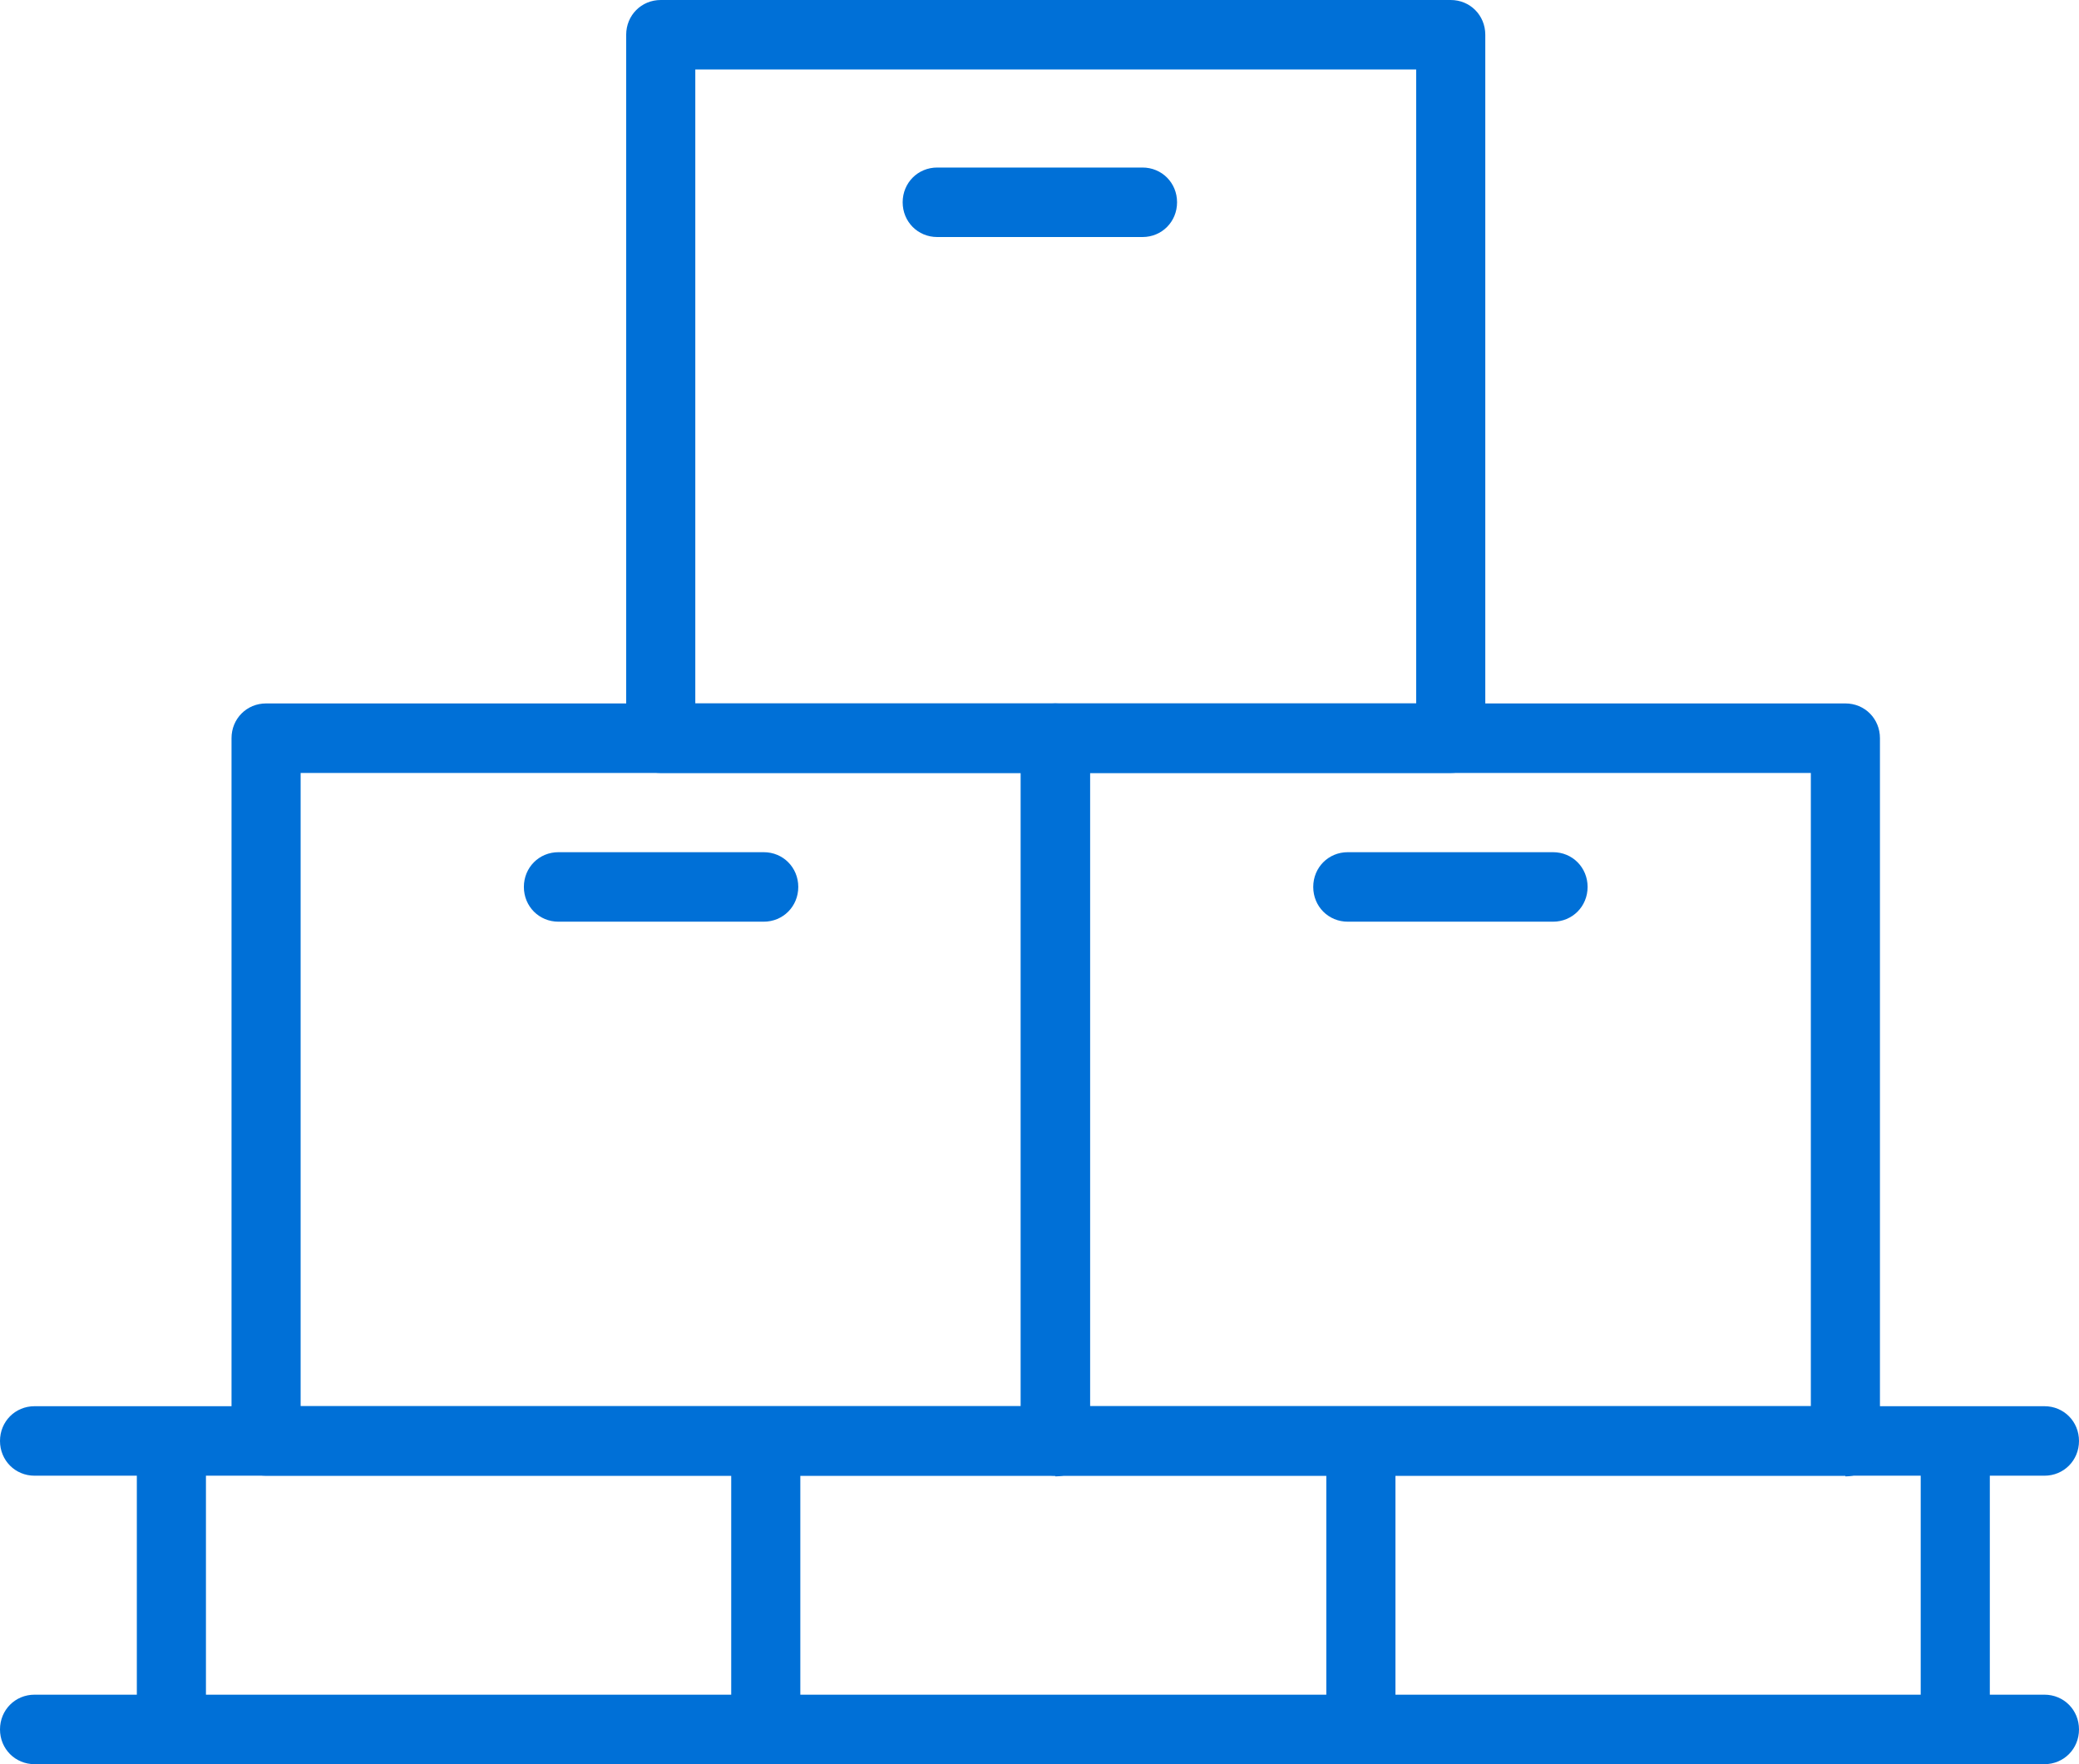
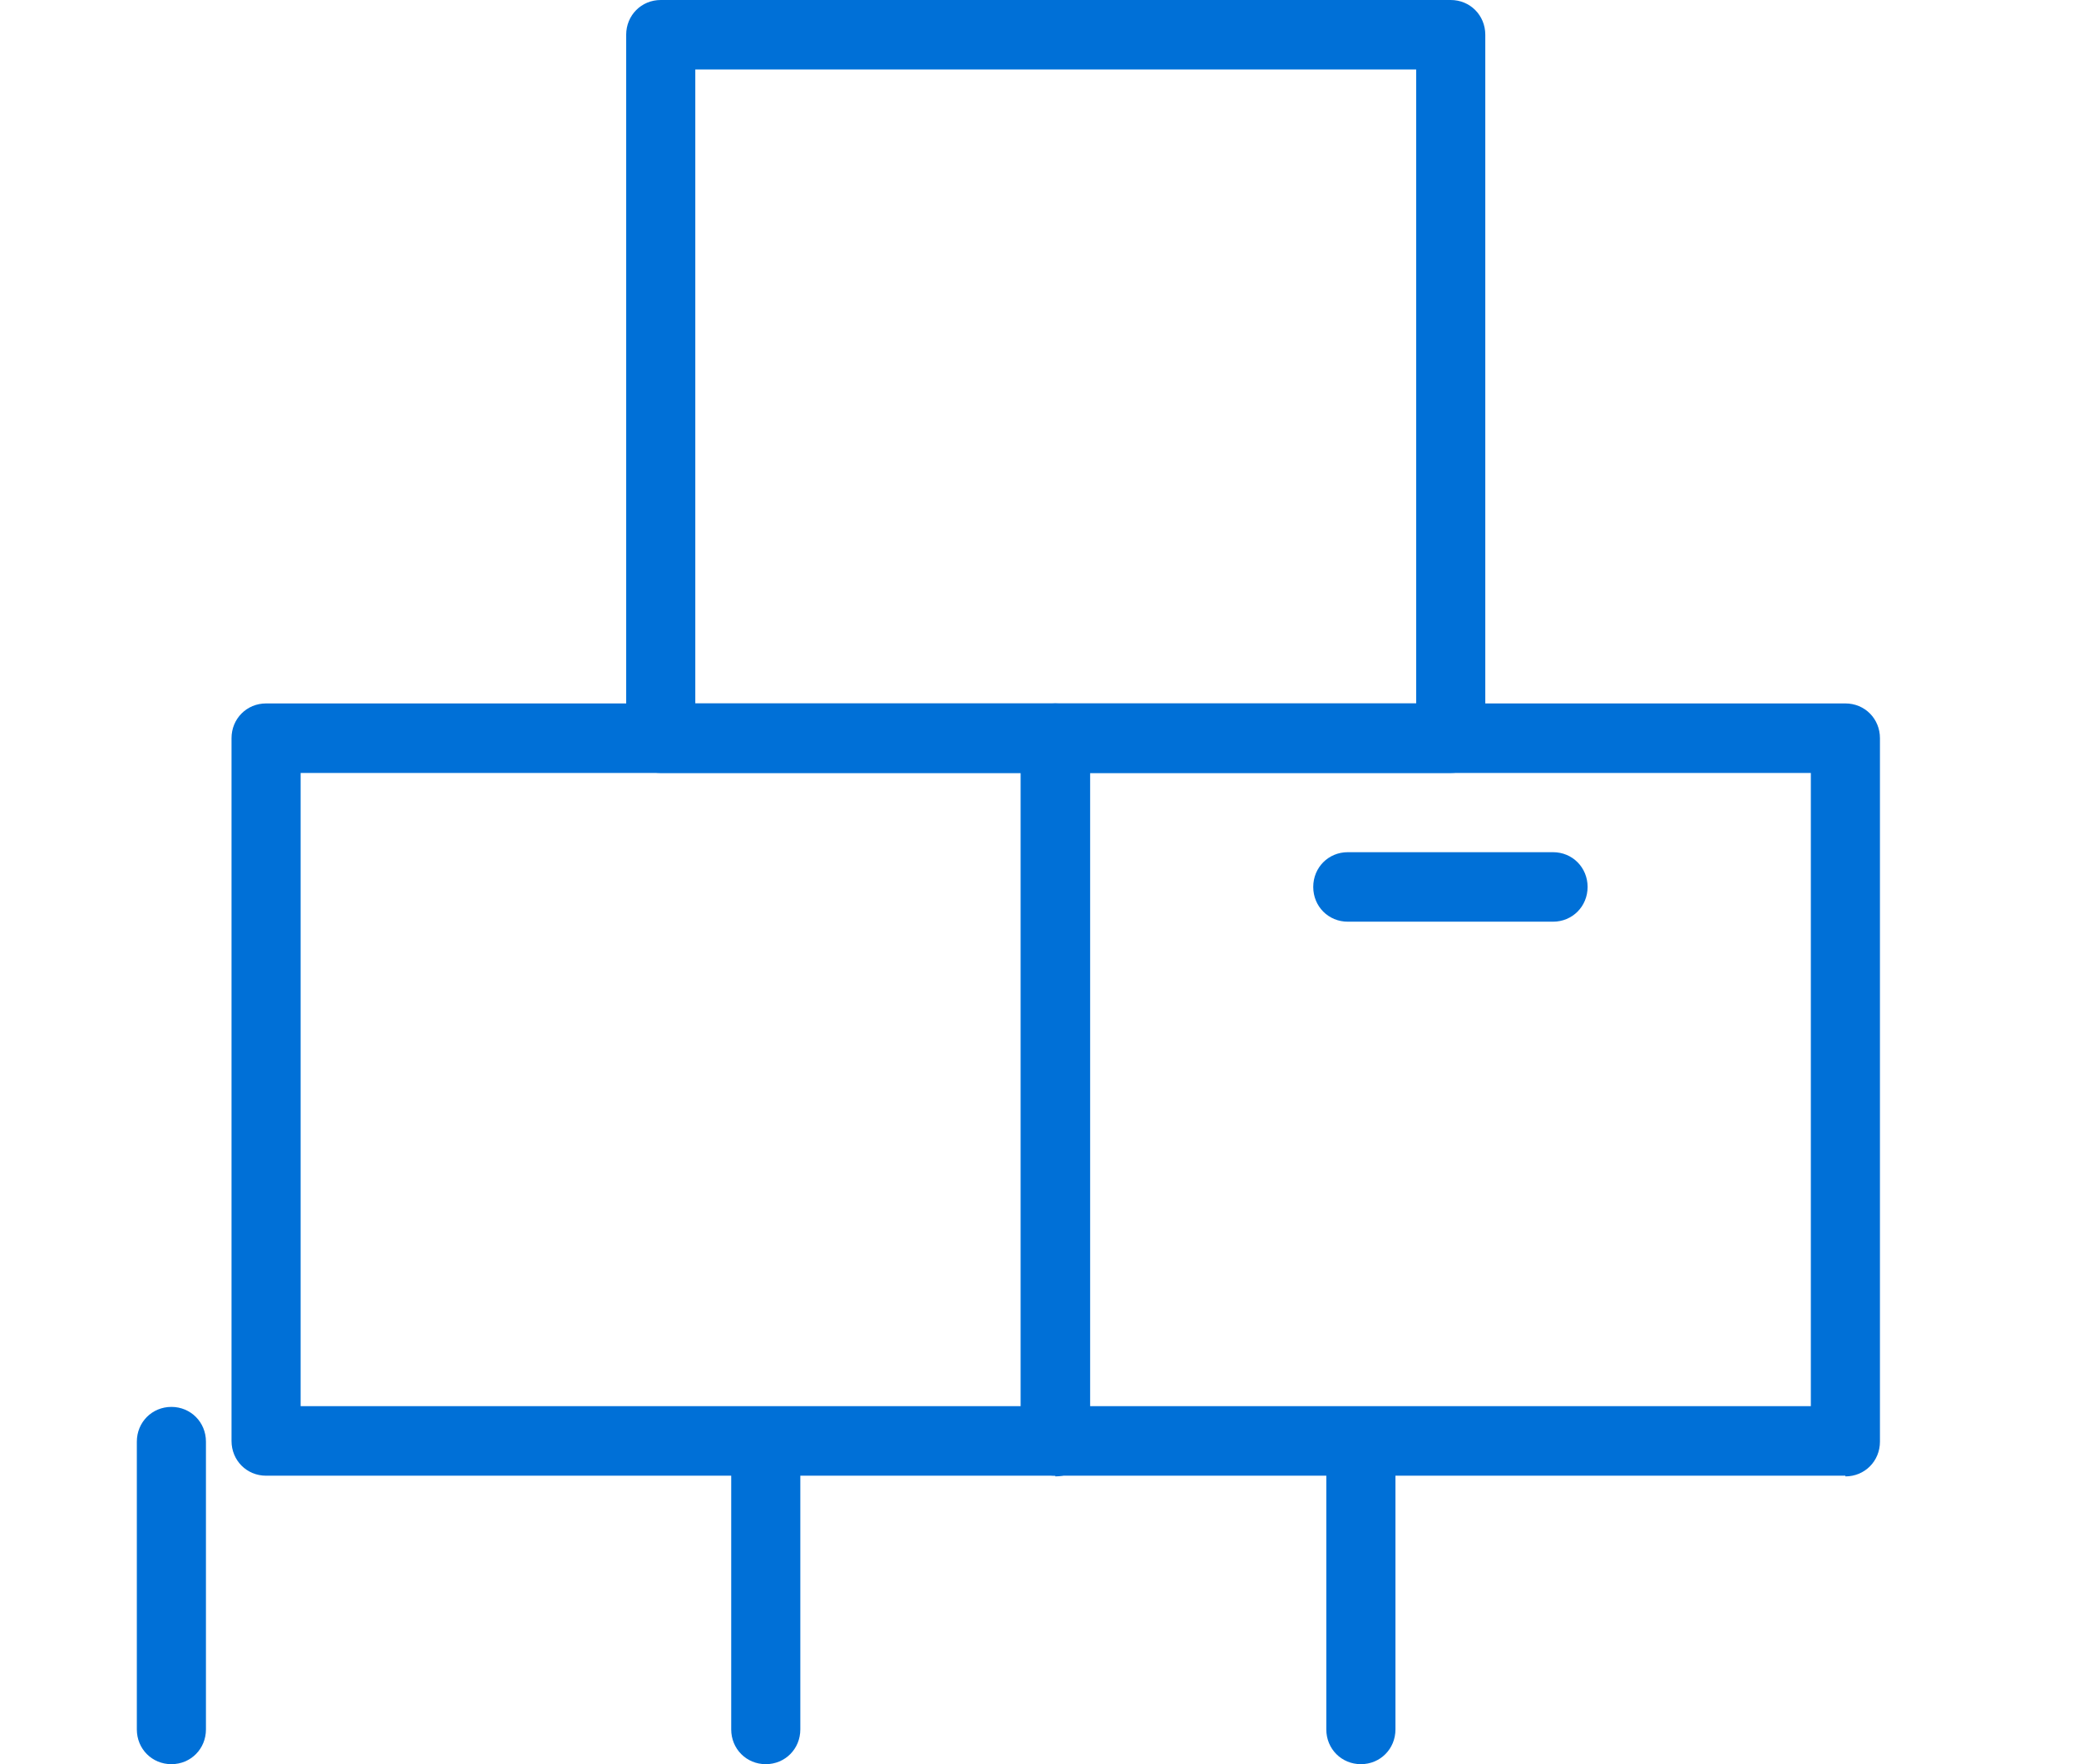
<svg xmlns="http://www.w3.org/2000/svg" width="66" height="56" viewBox="0 0 66 56" fill="none">
  <g id="b">
    <g id="c">
      <g id="Group">
        <g id="Group_2">
          <g id="Group_3">
-             <path id="Vector" d="M64.903 56H1.097C0.483 56 0 55.515 0 54.897C0 54.279 0.483 53.794 1.097 53.794H64.903C65.517 53.794 66 54.279 66 54.897C66 55.515 65.517 56 64.903 56Z" fill="#0070D7" />
-             <path id="Vector_2" d="M64.903 46.843H1.097C0.483 46.843 0 46.358 0 45.74C0 45.122 0.483 44.637 1.097 44.637H64.903C65.517 44.637 66 45.122 66 45.74C66 46.358 65.517 46.843 64.903 46.843Z" fill="#0070D7" />
            <path id="Vector_3" d="M33.504 46.843H8.447C7.832 46.843 7.35 46.358 7.35 45.74V23.432C7.35 22.814 7.832 22.329 8.447 22.329H33.504C34.118 22.329 34.601 22.814 34.601 23.432V45.762C34.601 46.38 34.118 46.865 33.504 46.865V46.843ZM9.522 44.636H32.407V24.536H9.544V44.658L9.522 44.636Z" fill="#0070D7" />
            <path id="Vector_4" d="M58.584 46.843H33.505C32.891 46.843 32.408 46.358 32.408 45.74V23.432C32.408 22.814 32.891 22.329 33.505 22.329H58.584C59.199 22.329 59.681 22.814 59.681 23.432V45.762C59.681 46.38 59.199 46.865 58.584 46.865V46.843ZM34.602 44.636H57.487V24.536H34.602V44.658V44.636Z" fill="#0070D7" />
            <path id="Vector_5" d="M46.055 24.536H20.976C20.362 24.536 19.879 24.05 19.879 23.433V1.103C19.879 0.485 20.362 0 20.976 0H46.055C46.669 0 47.152 0.485 47.152 1.103V23.433C47.152 24.05 46.669 24.536 46.055 24.536ZM22.073 22.329H44.958V2.206H22.073V22.329Z" fill="#0070D7" />
          </g>
          <g id="Group_4">
            <path id="Vector_6" d="M5.441 56C4.826 56 4.344 55.515 4.344 54.897V45.762C4.344 45.145 4.826 44.659 5.441 44.659C6.055 44.659 6.538 45.145 6.538 45.762V54.897C6.538 55.515 6.055 56 5.441 56Z" fill="#0070D7" />
-             <path id="Vector_7" d="M62.072 56C61.457 56 60.975 55.515 60.975 54.897V45.762C60.975 45.145 61.457 44.659 62.072 44.659C62.686 44.659 63.169 45.145 63.169 45.762V54.897C63.169 55.515 62.686 56 62.072 56Z" fill="#0070D7" />
            <path id="Vector_8" d="M24.31 56C23.696 56 23.213 55.515 23.213 54.897V45.762C23.213 45.145 23.696 44.659 24.31 44.659C24.924 44.659 25.407 45.145 25.407 45.762V54.897C25.407 55.515 24.924 56 24.31 56Z" fill="#0070D7" />
            <path id="Vector_9" d="M43.203 56C42.588 56 42.105 55.515 42.105 54.897V45.762C42.105 45.145 42.588 44.659 43.203 44.659C43.817 44.659 44.3 45.145 44.3 45.762V54.897C44.3 55.515 43.817 56 43.203 56Z" fill="#0070D7" />
          </g>
        </g>
-         <path id="Vector_10" d="M36.27 7.524H29.753C29.139 7.524 28.656 7.039 28.656 6.421C28.656 5.803 29.139 5.318 29.753 5.318H36.27C36.884 5.318 37.367 5.803 37.367 6.421C37.367 7.039 36.884 7.524 36.27 7.524Z" fill="#0070D7" />
-         <path id="Vector_11" d="M24.245 29.257H17.728C17.114 29.257 16.631 28.772 16.631 28.154C16.631 27.536 17.114 27.051 17.728 27.051H24.245C24.859 27.051 25.342 27.536 25.342 28.154C25.342 28.772 24.859 29.257 24.245 29.257Z" fill="#0070D7" />
        <path id="Vector_12" d="M49.303 29.257H42.786C42.172 29.257 41.69 28.772 41.69 28.154C41.69 27.536 42.172 27.051 42.786 27.051H49.303C49.917 27.051 50.4 27.536 50.4 28.154C50.4 28.772 49.917 29.257 49.303 29.257Z" fill="#0070D7" />
      </g>
    </g>
  </g>
</svg>